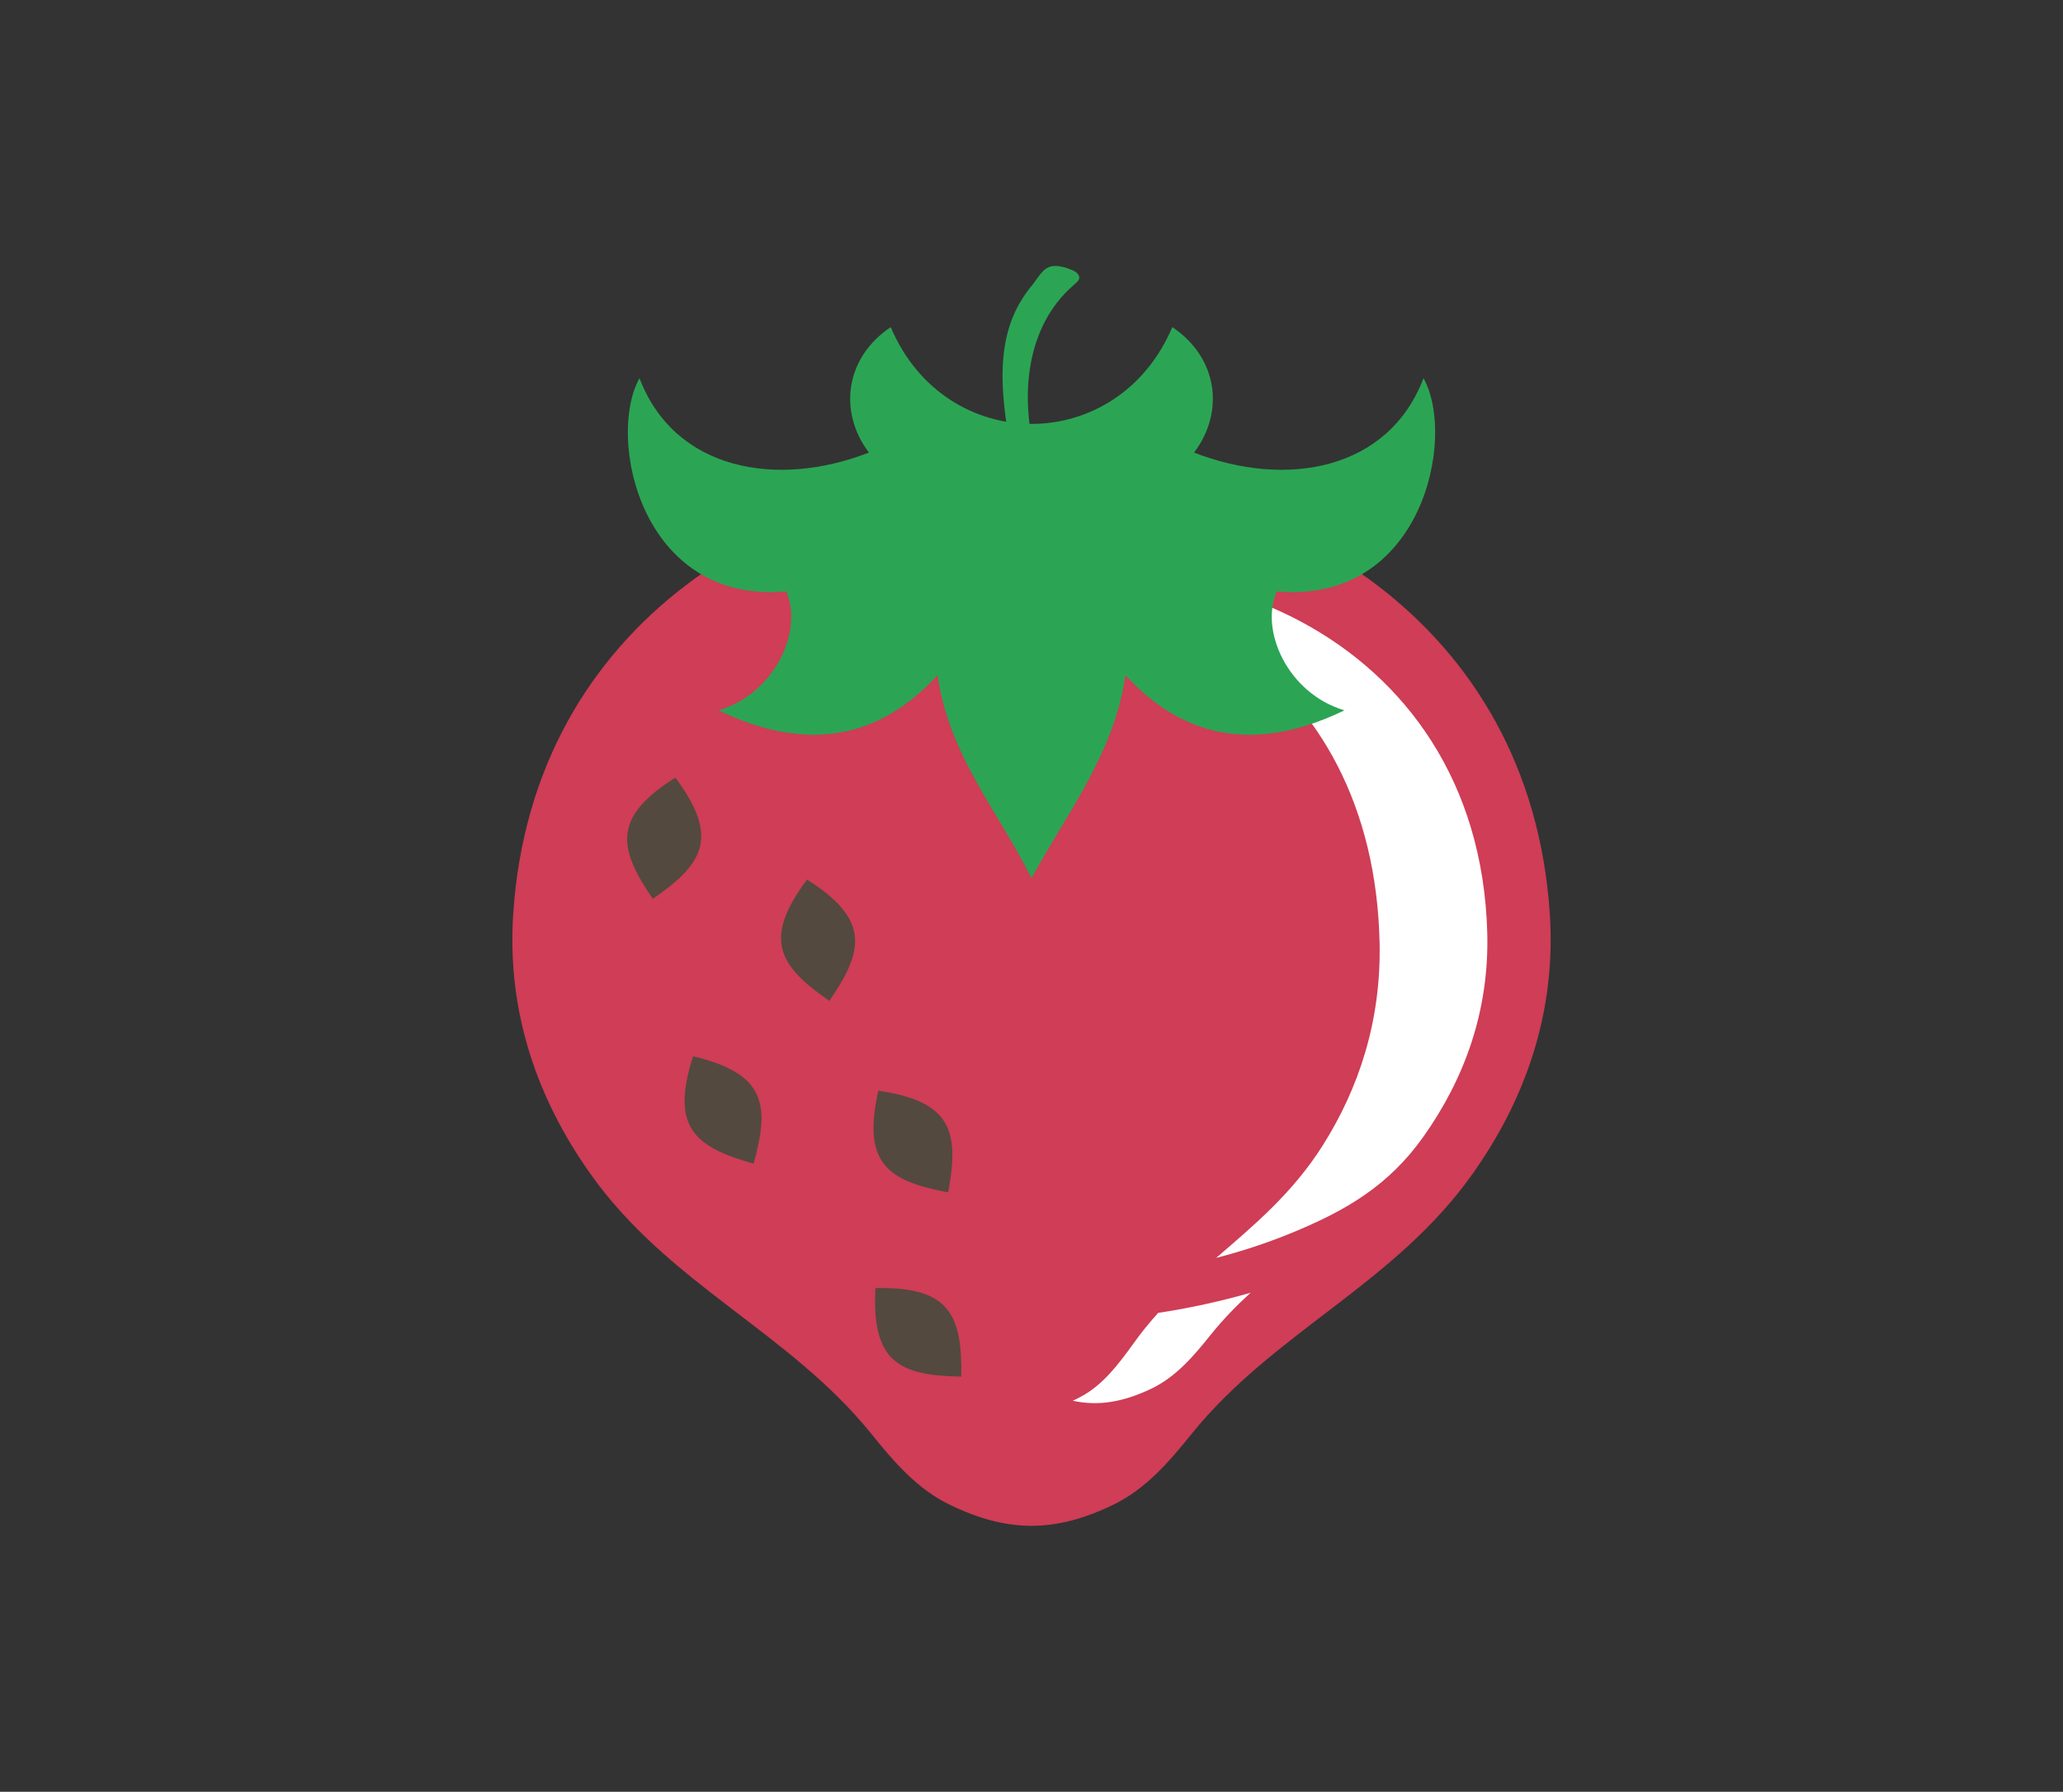
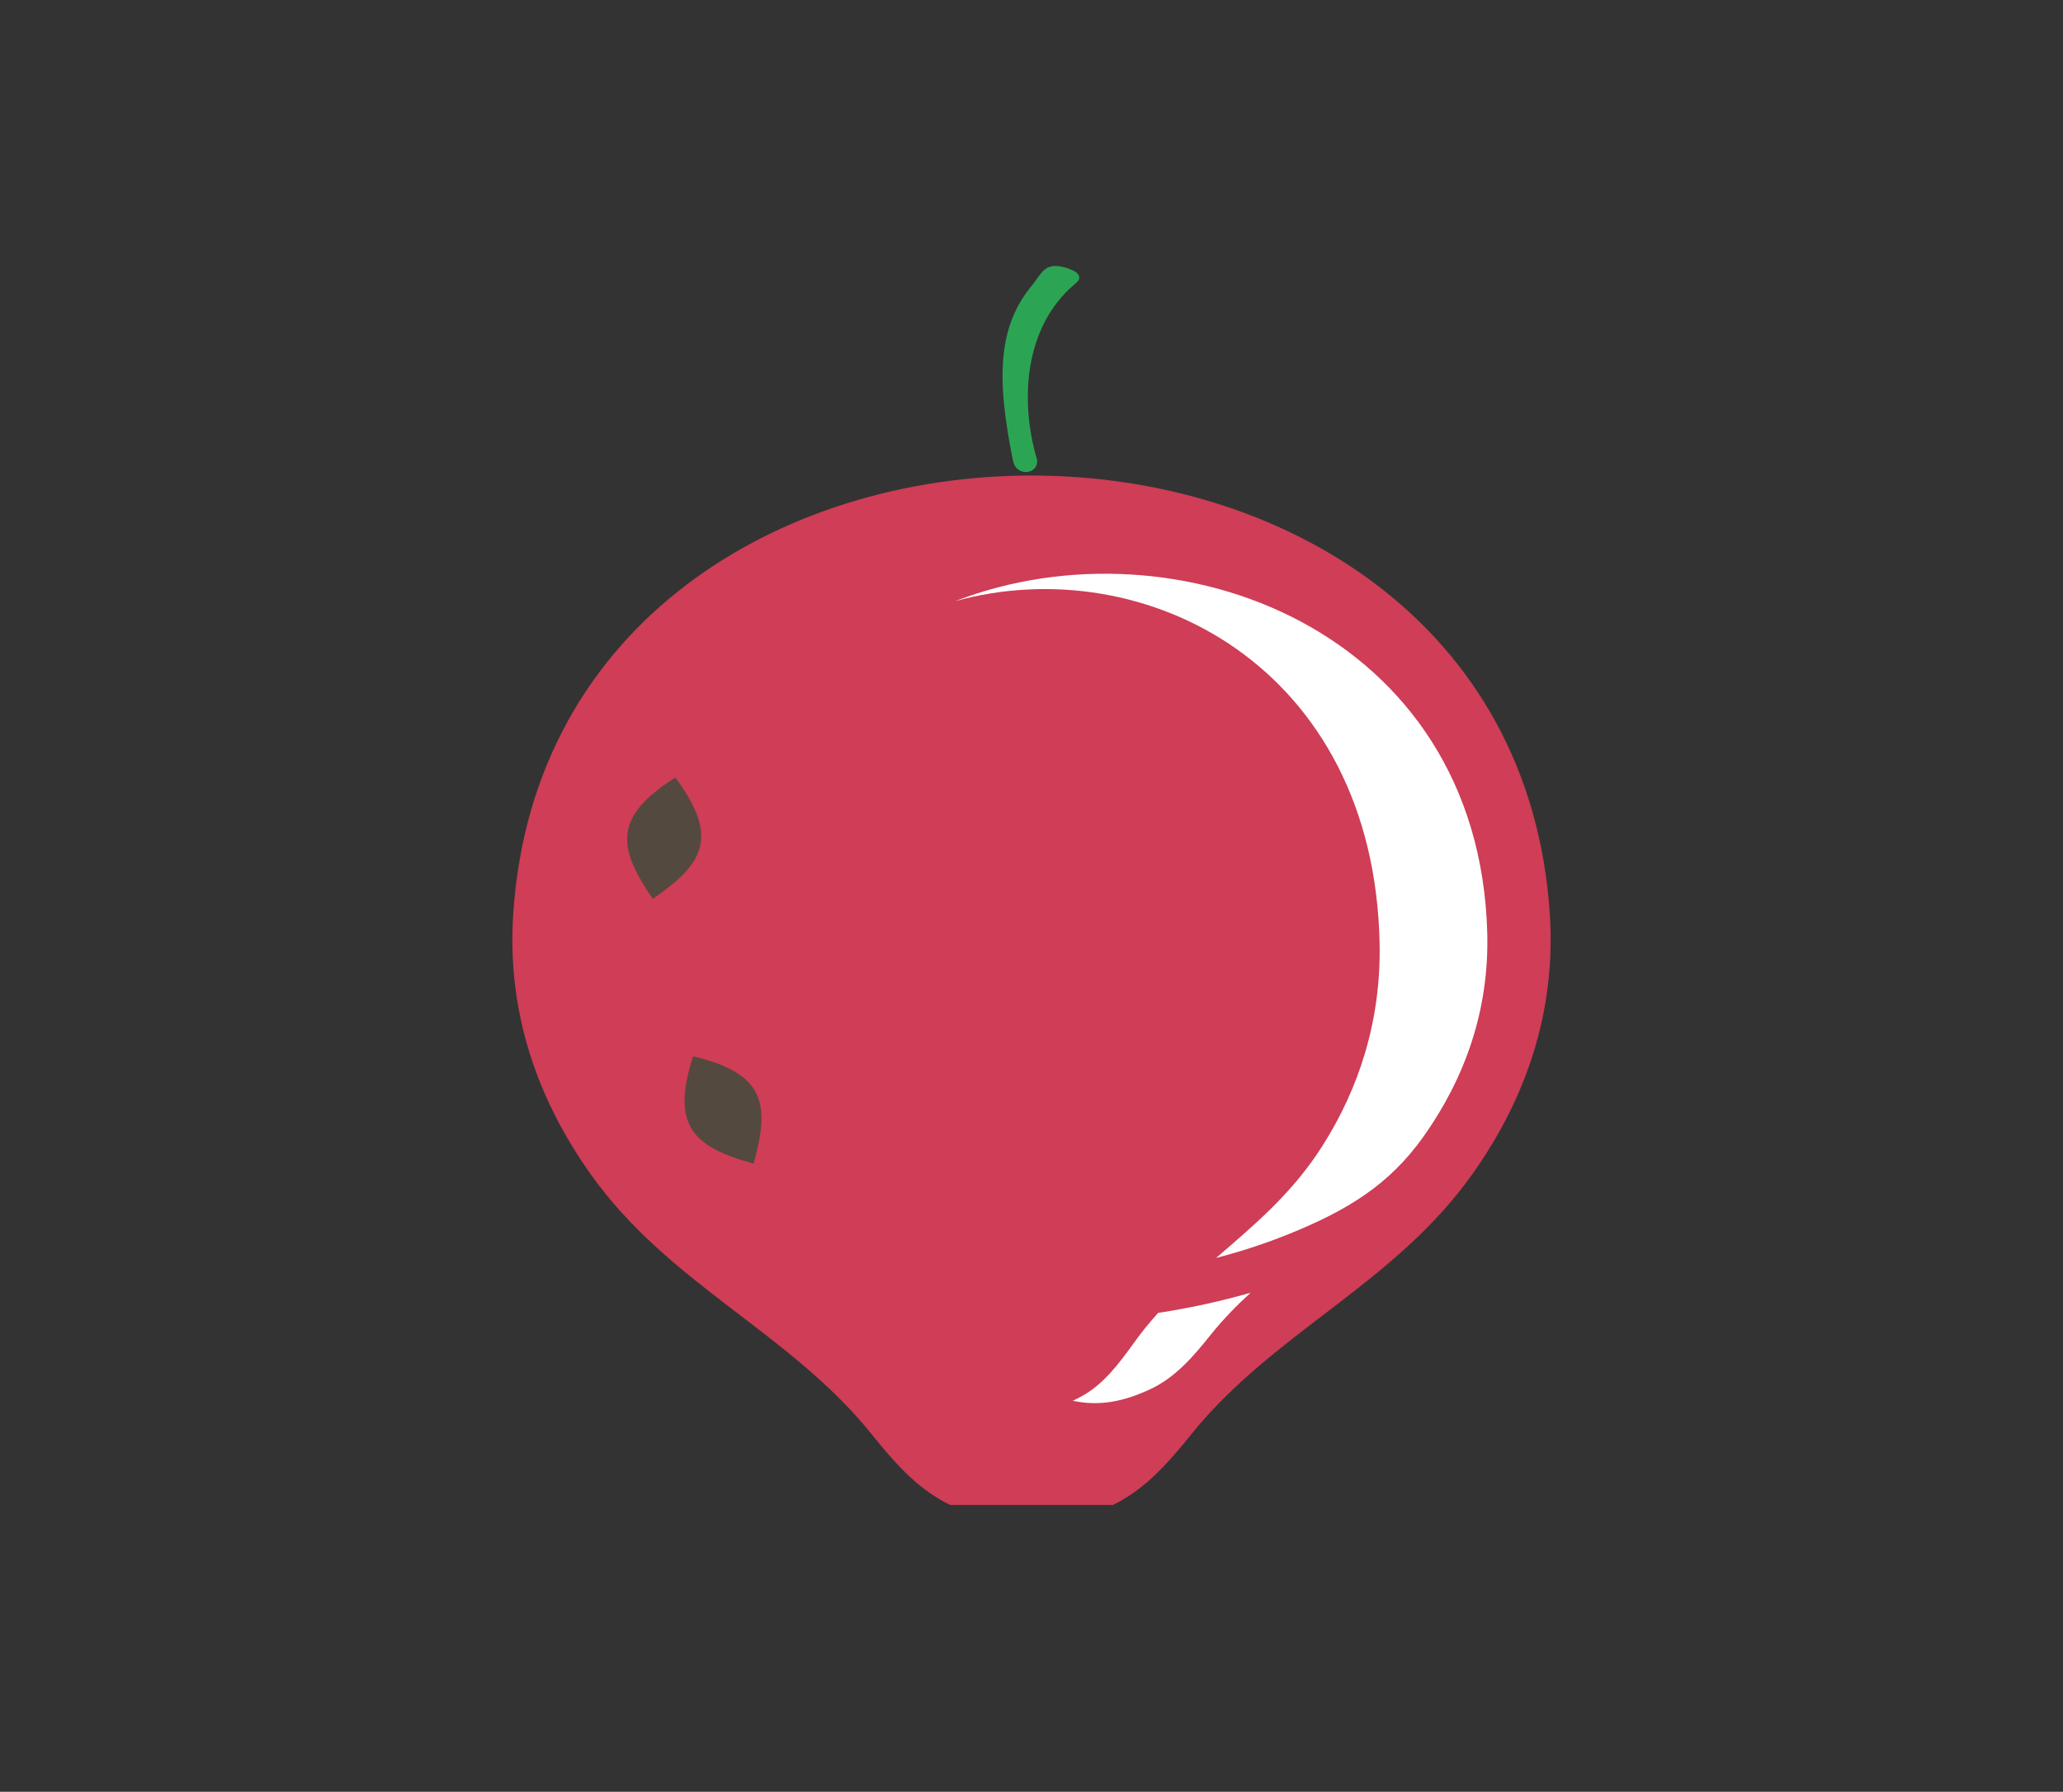
<svg xmlns="http://www.w3.org/2000/svg" version="1.1" id="Layer_1" x="0px" y="0px" width="99px" height="86px" viewBox="0 0 99 86" enable-background="new 0 0 99 86" xml:space="preserve">
  <rect x="0" y="0" width="99" height="86" fill="#333333" stroke="none" />
  <g>
-     <path fill-rule="evenodd" clip-rule="evenodd" fill="#CF3D56" d="M45.594,72.232c-1.591-0.768-2.696-2.068-3.776-3.408   c-3.958-4.906-9.73-7.178-13.492-12.492c-2.521-3.562-4.015-7.731-3.696-12.491c1.872-28.022,47.87-28.022,49.742,0   c0.316,4.76-1.177,8.929-3.698,12.491c-3.762,5.314-9.533,7.586-13.491,12.492c-1.081,1.34-2.188,2.641-3.776,3.408   C50.631,73.57,48.368,73.57,45.594,72.232L45.594,72.232z" />
+     <path fill-rule="evenodd" clip-rule="evenodd" fill="#CF3D56" d="M45.594,72.232c-1.591-0.768-2.696-2.068-3.776-3.408   c-3.958-4.906-9.73-7.178-13.492-12.492c-2.521-3.562-4.015-7.731-3.696-12.491c1.872-28.022,47.87-28.022,49.742,0   c0.316,4.76-1.177,8.929-3.698,12.491c-3.762,5.314-9.533,7.586-13.491,12.492c-1.081,1.34-2.188,2.641-3.776,3.408   L45.594,72.232z" />
    <path fill-rule="evenodd" clip-rule="evenodd" fill="#FFFFFF" d="M45.839,28.853c10.606-4.096,25.138,1.419,25.532,15.918   c0.101,3.767-1.106,7.02-3.05,9.768c-1.673,2.367-3.728,3.572-6.402,4.664c-1.16,0.473-2.354,0.862-3.558,1.174   c1.815-1.568,3.658-3.097,5.115-5.399c1.726-2.732,2.803-5.961,2.729-9.693C65.936,31.976,54.919,26.353,45.839,28.853   L45.839,28.853z M60.016,62.047c-0.671,0.61-1.313,1.27-1.907,2.008c-0.827,1.032-1.673,2.03-2.856,2.597   c-1.363,0.65-2.548,0.846-3.772,0.58c0.135-0.062,0.27-0.13,0.407-0.204c1.047-0.564,1.798-1.558,2.533-2.582   c0.366-0.514,0.757-0.988,1.159-1.432C57.063,62.79,58.549,62.468,60.016,62.047L60.016,62.047z" />
-     <path fill-rule="evenodd" clip-rule="evenodd" fill="#2BA554" d="M44.993,32.405c0.54,3.829,2.854,6.438,4.508,9.744   c1.735-3.18,3.981-6.023,4.506-9.744c2.225,2.426,5.53,4.096,10.51,1.69c-2.715-0.807-4.078-3.836-3.245-5.706   c7,0.61,8.629-7.415,7.039-10.236c-1.678,4.415-6.573,5.297-11.009,3.569c1.467-1.938,1.157-4.547-1.045-6.021   c-2.624,6.194-10.888,6.194-13.513,0c-2.2,1.475-2.513,4.084-1.046,6.021c-4.433,1.728-9.331,0.846-11.009-3.569   c-1.59,2.821,0.04,10.847,7.039,10.236c0.832,1.87-0.528,4.899-3.245,5.706C39.463,36.5,42.768,34.831,44.993,32.405L44.993,32.405   z" />
    <path fill-rule="evenodd" clip-rule="evenodd" fill="#2BA554" d="M49.76,22.044c0.133,0.688-0.938,0.888-1.137,0.119   c-0.849-4.133-0.714-6.561,0.957-8.534c0.054-0.065,0.201-0.296,0.385-0.519c0.225-0.271,0.472-0.396,0.897-0.327   c0.245,0.041,0.565,0.149,0.742,0.26c0.094,0.061,0.161,0.144,0.184,0.237c0.036,0.161-0.115,0.27-0.256,0.393   C49.151,15.725,48.933,19.229,49.76,22.044L49.76,22.044z" />
    <path fill-rule="evenodd" clip-rule="evenodd" fill="#54493E" d="M32.41,37.323c2.112,2.84,1.382,4.127-1.084,5.819   C29.635,40.675,29.417,39.212,32.41,37.323L32.41,37.323L32.41,37.323L32.41,37.323z" />
-     <path fill-rule="evenodd" clip-rule="evenodd" fill="#54493E" d="M38.728,42.218c2.989,1.895,2.769,3.358,1.072,5.821   C37.338,46.343,36.612,45.055,38.728,42.218L38.728,42.218L38.728,42.218L38.728,42.218z" />
    <path fill-rule="evenodd" clip-rule="evenodd" fill="#54493E" d="M33.26,50.698c3.44,0.82,3.709,2.276,2.905,5.155   C33.287,55.049,32.178,54.066,33.26,50.698L33.26,50.698L33.26,50.698L33.26,50.698z" />
-     <path fill-rule="evenodd" clip-rule="evenodd" fill="#54493E" d="M42.151,52.352c3.501,0.511,3.896,1.939,3.351,4.879   C42.561,56.685,41.373,55.804,42.151,52.352L42.151,52.352L42.151,52.352L42.151,52.352z" />
-     <path fill-rule="evenodd" clip-rule="evenodd" fill="#54493E" d="M42.011,61.826c3.537-0.081,4.165,1.258,4.119,4.247   C43.142,66.03,41.821,65.36,42.011,61.826L42.011,61.826L42.011,61.826L42.011,61.826z" />
  </g>
</svg>